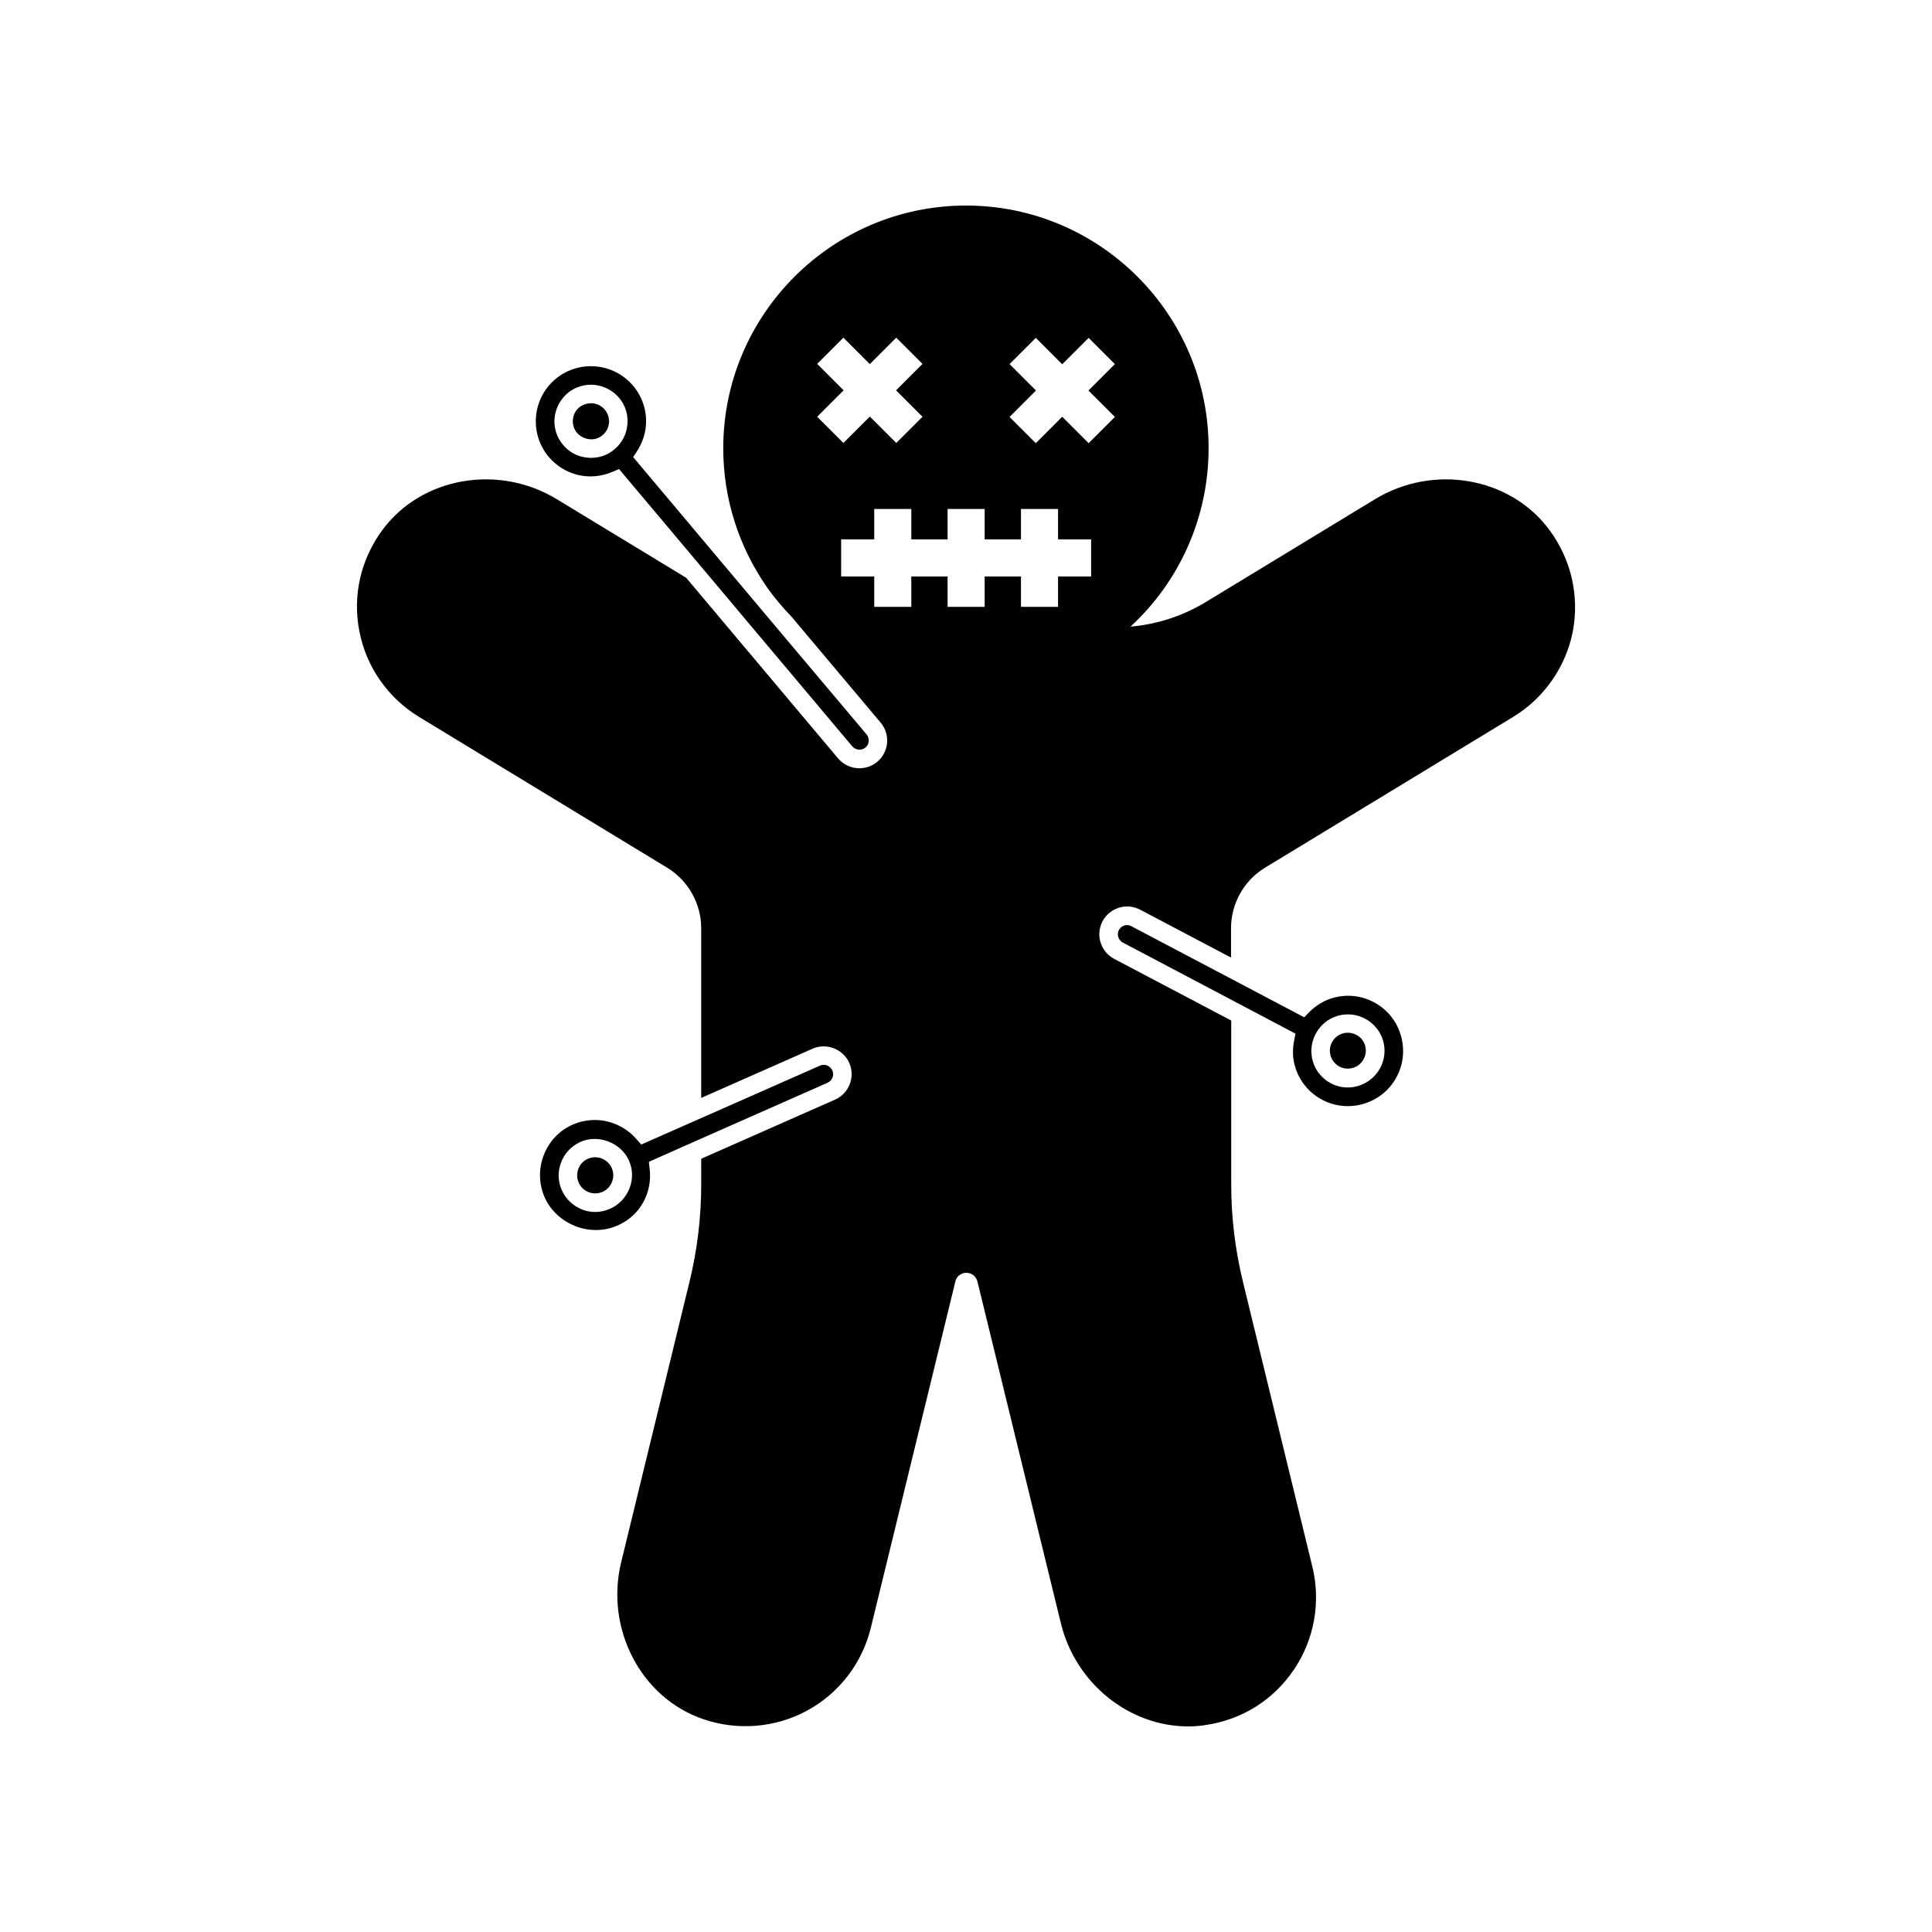
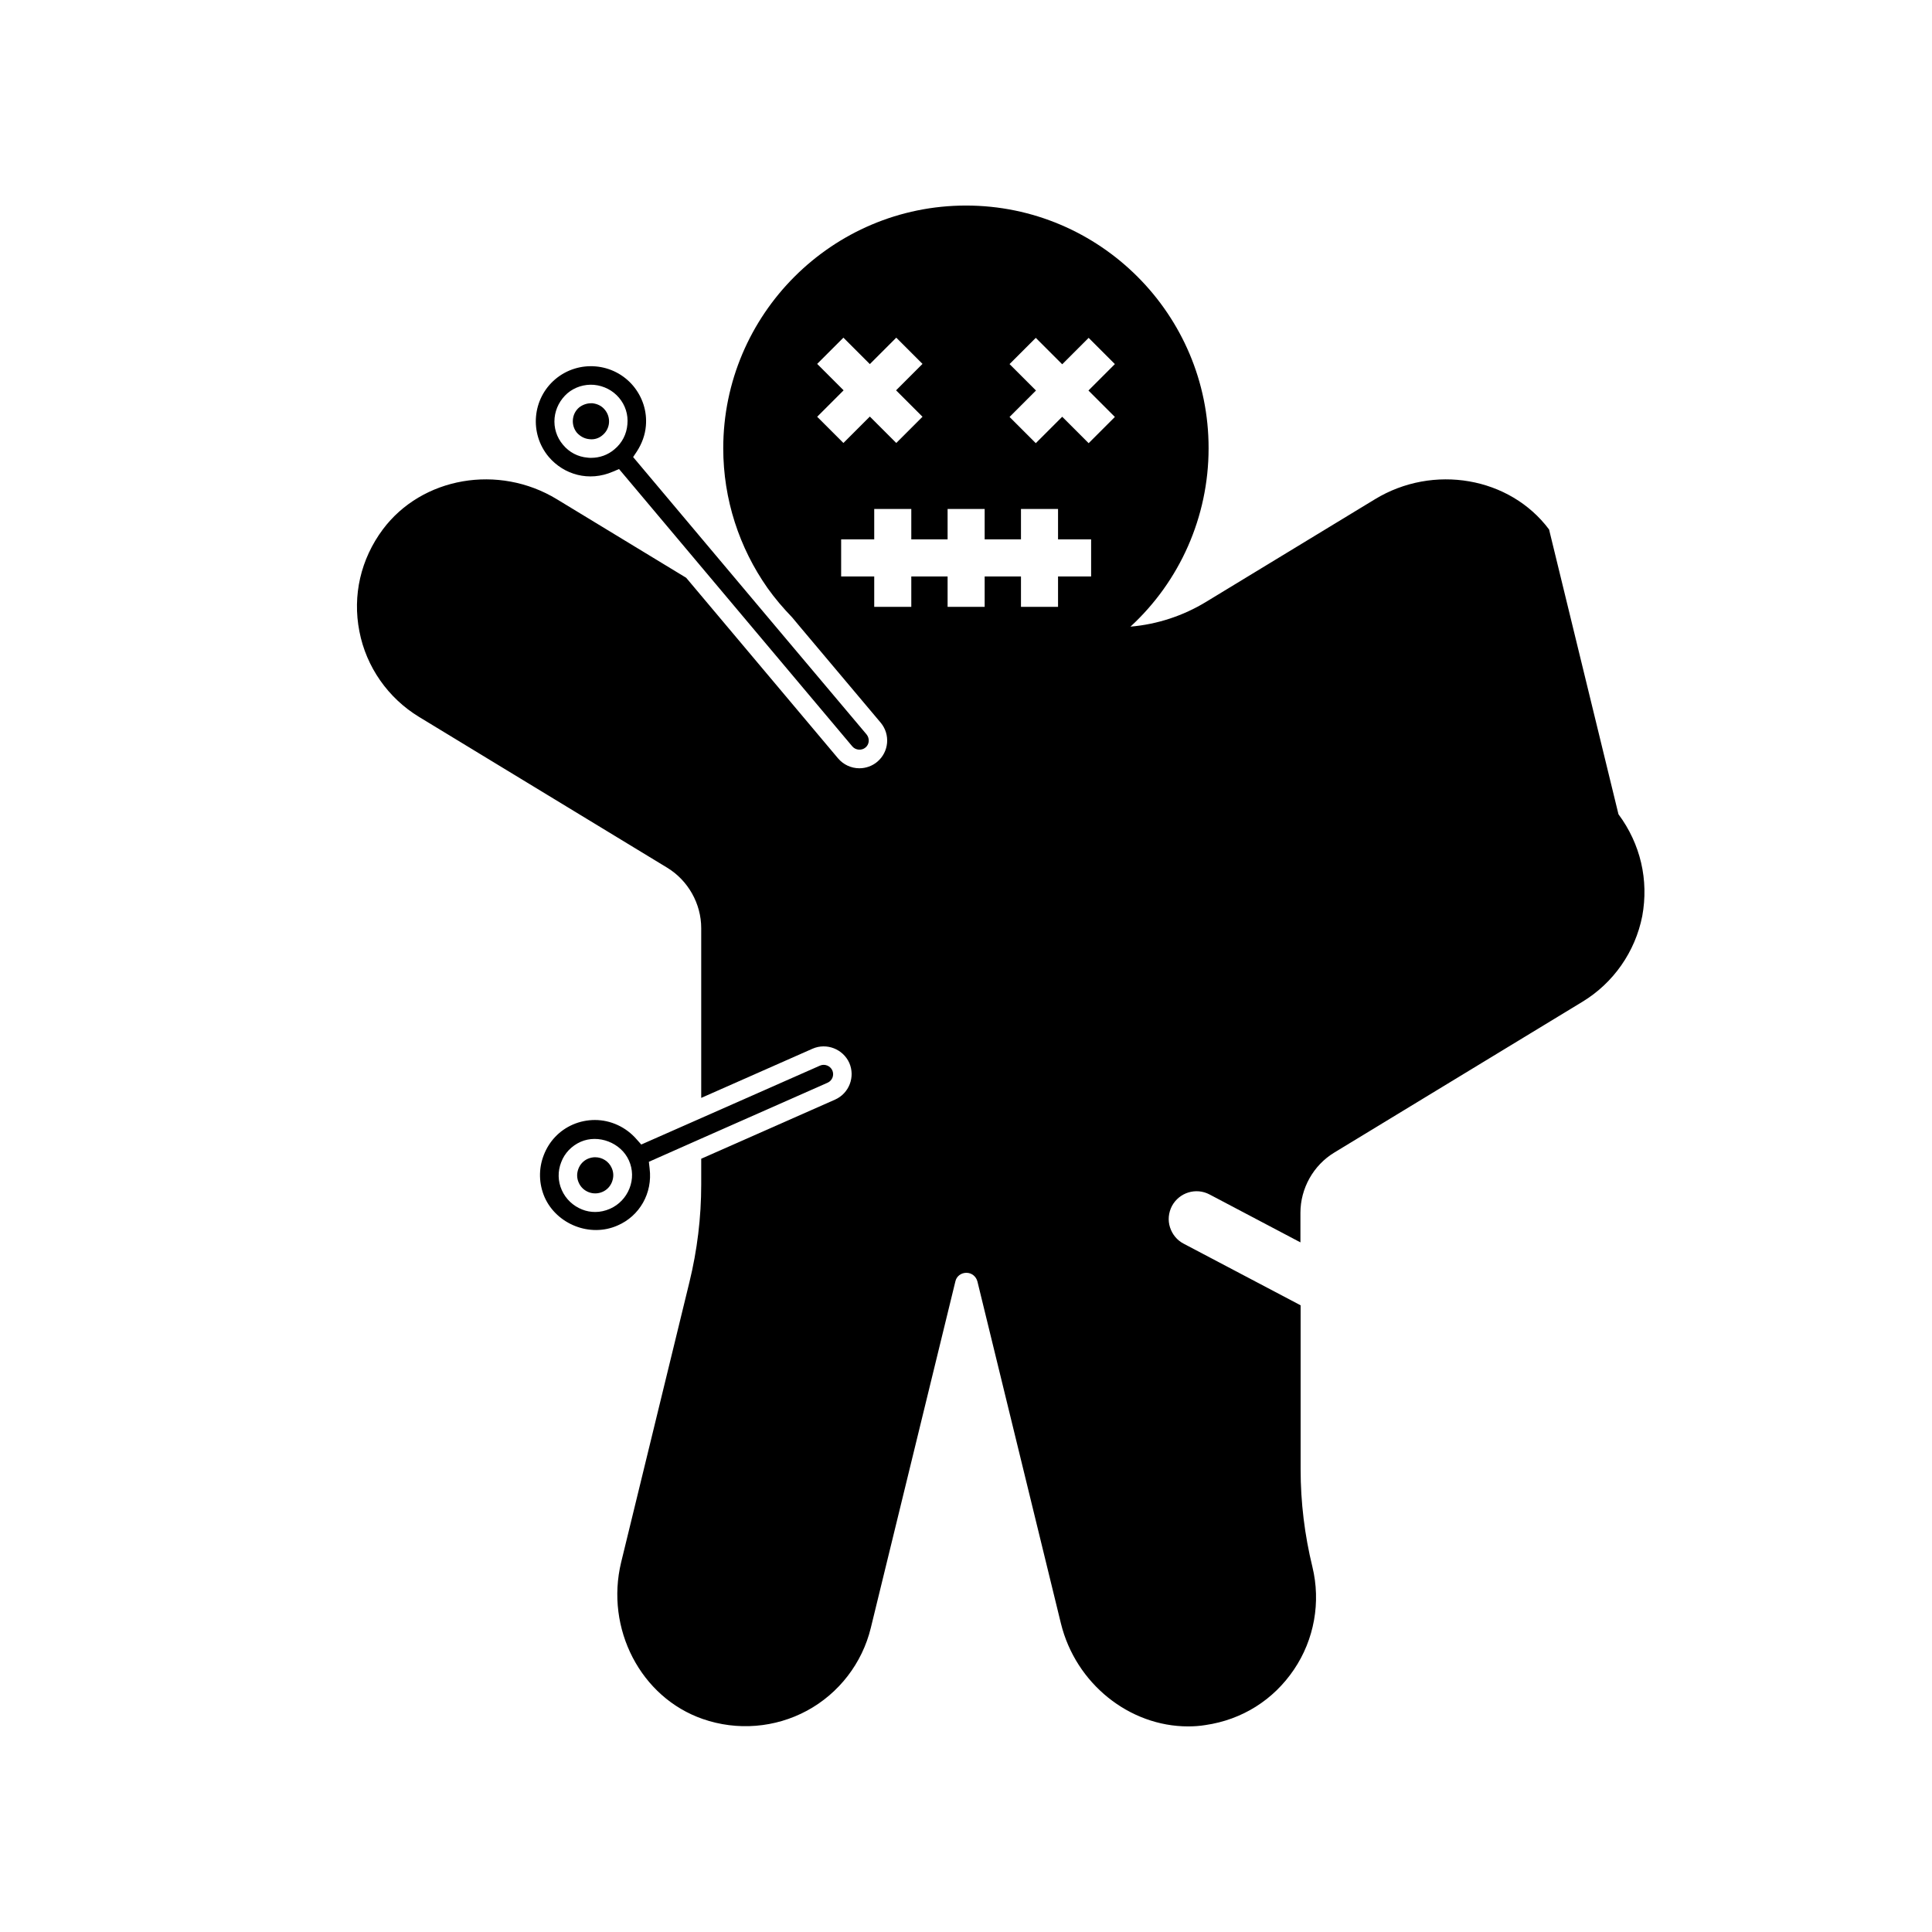
<svg xmlns="http://www.w3.org/2000/svg" fill="#000000" width="800px" height="800px" version="1.1" viewBox="144 144 512 512">
  <g>
    <path d="m301.71 450.68c-0.656 0-1.309 0.152-1.914 0.402-1.16 0.504-2.066 1.461-2.519 2.672-0.453 1.211-0.453 2.469 0.102 3.68 0.504 1.16 1.461 2.066 2.672 2.519s2.469 0.402 3.629-0.102c1.16-0.504 2.066-1.461 2.519-2.672 0.453-1.211 0.453-2.469-0.102-3.68-0.762-1.715-2.473-2.82-4.387-2.82z" />
    <path d="m300.25 260.39c1.258 0.152 2.519-0.25 3.477-1.109 0.957-0.805 1.562-1.965 1.664-3.223 0.102-1.258-0.301-2.519-1.109-3.477-0.805-1.008-1.965-1.562-3.273-1.715h-0.352c-1.16 0-2.266 0.402-3.176 1.109-0.957 0.805-1.562 1.965-1.664 3.273-0.102 1.258 0.301 2.519 1.109 3.477 0.902 0.957 2.012 1.562 3.324 1.664z" />
-     <path d="m503.43 418.24c-0.707-0.352-1.461-0.555-2.215-0.555-0.453 0-0.957 0.051-1.41 0.203-1.211 0.352-2.215 1.211-2.82 2.316-0.605 1.109-0.707 2.418-0.352 3.629 0.402 1.211 1.211 2.215 2.316 2.82 2.316 1.211 5.238 0.352 6.449-2.016 0.605-1.109 0.707-2.418 0.352-3.629-0.355-1.16-1.16-2.168-2.32-2.769z" />
-     <path d="m554.52 284.32c-10.379-13.906-30.684-17.434-46.148-8.012l-44.688 27.156c-6.098 3.727-13 5.996-20.102 6.602 13.047-11.992 20.707-29.07 20.707-47.258 0.051-35.469-28.82-64.336-64.285-64.336-35.469 0-64.336 28.867-64.336 64.336 0 13.504 4.231 26.348 11.738 37.031 1.965 2.769 4.18 5.34 6.551 7.809l2.016 2.418 21.41 25.441c2.621 3.125 2.215 7.758-0.906 10.379-1.309 1.109-3.023 1.715-4.734 1.715-2.168 0-4.231-0.957-5.644-2.621l-40.254-47.863-34.258-20.809c-15.469-9.422-35.77-5.894-46.148 8.012-5.844 7.859-8.062 17.48-6.195 27.004 1.812 9.422 7.609 17.684 15.82 22.672l65.746 39.953c5.543 3.375 9.02 9.523 9.02 16.02v44.988l29.523-13.047c3.727-1.613 8.062 0.102 9.723 3.777 1.613 3.727-0.051 8.062-3.777 9.723l-35.469 15.668v6.852c0 8.715-1.059 17.383-3.125 25.844l-18.086 74.211c-4.281 17.633 5.188 35.871 21.613 41.562 9.117 3.176 19.195 2.367 27.66-2.215 8.465-4.586 14.609-12.594 16.879-21.914l22.418-91.844c0.301-1.359 1.512-2.266 2.922-2.266 1.41 0 2.57 0.957 2.922 2.316l22.117 90.586c3.93 16.02 18.188 27.305 33.703 27.305 1.512 0 3.074-0.102 4.586-0.352 9.723-1.41 18.035-6.648 23.477-14.711 5.391-7.961 7.152-17.887 4.887-27.207l-18.391-75.469c-2.066-8.465-3.125-17.129-3.125-25.844v-43.48l-30.984-16.324c-1.762-0.906-3.023-2.469-3.629-4.332s-0.402-3.879 0.504-5.644c1.914-3.578 6.348-4.988 9.977-3.074l24.082 12.695v-7.809c0-6.5 3.426-12.645 9.02-16.02l65.746-39.953c8.211-4.988 13.957-13.25 15.82-22.672 1.762-9.57-0.457-19.141-6.301-27zm-193.96-43.883 6.953-6.953 7.004 7.004 7.004-7.004 6.953 6.953-7.004 7.004 7.004 7.004-6.953 6.953-7.004-7.004-7.004 7.004-6.953-6.953 7.004-7.004zm72.598 56.328h-8.766v8.062h-9.824v-8.062h-9.621v8.062h-9.824v-8.062h-9.621v8.062h-9.824v-8.062h-8.766v-9.824h8.766v-8.062h9.824v8.062h9.621v-8.062h9.824v8.062h9.621v-8.062h9.824v8.062h8.766zm6.297-42.27-6.953 6.953-7.004-7.004-7.004 7.004-6.953-6.953 7.004-7.004-7.004-7.004 6.953-6.953 7.004 7.004 7.004-7.004 6.953 6.953-7.004 7.004z" />
+     <path d="m554.52 284.32c-10.379-13.906-30.684-17.434-46.148-8.012l-44.688 27.156c-6.098 3.727-13 5.996-20.102 6.602 13.047-11.992 20.707-29.07 20.707-47.258 0.051-35.469-28.82-64.336-64.285-64.336-35.469 0-64.336 28.867-64.336 64.336 0 13.504 4.231 26.348 11.738 37.031 1.965 2.769 4.18 5.34 6.551 7.809l2.016 2.418 21.41 25.441c2.621 3.125 2.215 7.758-0.906 10.379-1.309 1.109-3.023 1.715-4.734 1.715-2.168 0-4.231-0.957-5.644-2.621l-40.254-47.863-34.258-20.809c-15.469-9.422-35.77-5.894-46.148 8.012-5.844 7.859-8.062 17.48-6.195 27.004 1.812 9.422 7.609 17.684 15.82 22.672l65.746 39.953c5.543 3.375 9.02 9.523 9.02 16.02v44.988l29.523-13.047c3.727-1.613 8.062 0.102 9.723 3.777 1.613 3.727-0.051 8.062-3.777 9.723l-35.469 15.668v6.852c0 8.715-1.059 17.383-3.125 25.844l-18.086 74.211c-4.281 17.633 5.188 35.871 21.613 41.562 9.117 3.176 19.195 2.367 27.66-2.215 8.465-4.586 14.609-12.594 16.879-21.914l22.418-91.844c0.301-1.359 1.512-2.266 2.922-2.266 1.41 0 2.57 0.957 2.922 2.316l22.117 90.586c3.93 16.02 18.188 27.305 33.703 27.305 1.512 0 3.074-0.102 4.586-0.352 9.723-1.41 18.035-6.648 23.477-14.711 5.391-7.961 7.152-17.887 4.887-27.207c-2.066-8.465-3.125-17.129-3.125-25.844v-43.48l-30.984-16.324c-1.762-0.906-3.023-2.469-3.629-4.332s-0.402-3.879 0.504-5.644c1.914-3.578 6.348-4.988 9.977-3.074l24.082 12.695v-7.809c0-6.5 3.426-12.645 9.02-16.02l65.746-39.953c8.211-4.988 13.957-13.25 15.82-22.672 1.762-9.57-0.457-19.141-6.301-27zm-193.96-43.883 6.953-6.953 7.004 7.004 7.004-7.004 6.953 6.953-7.004 7.004 7.004 7.004-6.953 6.953-7.004-7.004-7.004 7.004-6.953-6.953 7.004-7.004zm72.598 56.328h-8.766v8.062h-9.824v-8.062h-9.621v8.062h-9.824v-8.062h-9.621v8.062h-9.824v-8.062h-8.766v-9.824h8.766v-8.062h9.824v8.062h9.621v-8.062h9.824v8.062h9.621v-8.062h9.824v8.062h8.766zm6.297-42.27-6.953 6.953-7.004-7.004-7.004 7.004-6.953-6.953 7.004-7.004-7.004-7.004 6.953-6.953 7.004 7.004 7.004-7.004 6.953 6.953-7.004 7.004z" />
    <path d="m508.02 409.57c-3.426-1.812-7.406-2.168-11.133-1.008-2.215 0.707-4.231 1.965-5.996 3.727l-1.258 1.309-19.398-10.227-26.398-13.906c-0.352-0.203-0.754-0.301-1.16-0.301-0.906 0-1.715 0.504-2.168 1.309-0.301 0.605-0.352 1.258-0.152 1.863 0.203 0.605 0.605 1.16 1.211 1.461l28.668 15.113 17.078 9.02-0.352 1.812c-0.504 2.469-0.402 4.836 0.301 7.106 1.16 3.727 3.68 6.801 7.152 8.613 3.426 1.812 7.406 2.168 11.133 1.008 3.727-1.16 6.801-3.68 8.613-7.152 1.812-3.426 2.168-7.406 1.008-11.133-1.152-3.777-3.672-6.801-7.148-8.613zm1.762 17.434c-1.762 3.273-5.141 5.188-8.613 5.188-1.512 0-3.074-0.352-4.484-1.109-2.266-1.211-3.981-3.223-4.734-5.691-0.754-2.469-0.504-5.09 0.707-7.406 1.211-2.266 3.223-3.981 5.691-4.734s5.141-0.504 7.406 0.707c2.266 1.211 3.981 3.223 4.734 5.691 0.754 2.418 0.504 5.035-0.707 7.356z" />
    <path d="m316.16 453.7-0.203-1.812 13.855-6.144 33.504-14.812c1.258-0.555 1.812-2.016 1.258-3.273-0.555-1.211-2.016-1.812-3.273-1.258l-31.488 13.906-15.871 7.004-1.211-1.359c-2.871-3.324-6.953-5.141-11.082-5.141-1.965 0-3.981 0.402-5.844 1.211-3.578 1.562-6.297 4.434-7.707 8.113-1.41 3.629-1.309 7.609 0.25 11.184 3.176 7.106 11.992 10.68 19.297 7.457 5.894-2.527 9.32-8.625 8.516-15.074zm-14.41 11.488c-1.16 0-2.367-0.203-3.477-0.656-2.418-0.957-4.332-2.769-5.391-5.141-1.059-2.367-1.109-4.988-0.152-7.406 0.906-2.418 2.769-4.332 5.141-5.391 4.684-2.066 10.68 0.203 12.797 4.938 1.059 2.367 1.109 4.988 0.152 7.406-0.957 2.418-2.769 4.332-5.141 5.391-1.258 0.559-2.617 0.859-3.93 0.859z" />
    <path d="m306.39 269.01 1.664-0.707 30.633 36.426 31.188 37.082c0.855 1.008 2.469 1.16 3.477 0.301 1.059-0.855 1.16-2.418 0.301-3.477l-25.34-30.078-36.527-43.43 1.008-1.512c1.359-2.117 2.168-4.383 2.367-6.699 0.352-3.879-0.855-7.656-3.375-10.68-5.188-6.144-14.41-6.953-20.605-1.762-6.144 5.188-6.953 14.41-1.762 20.605 4.023 4.734 10.676 6.652 16.973 3.93zm-11.992-20.809c1.914-1.613 4.434-2.418 7.004-2.215 2.621 0.25 4.988 1.461 6.648 3.426 1.664 1.965 2.469 4.484 2.215 7.055-0.203 2.57-1.41 4.938-3.426 6.602-1.762 1.512-3.93 2.266-6.195 2.266-0.301 0-0.605 0-0.906-0.051-2.57-0.203-4.887-1.41-6.551-3.426-1.664-1.965-2.469-4.484-2.215-7.106 0.254-2.519 1.461-4.836 3.426-6.551z" />
  </g>
</svg>